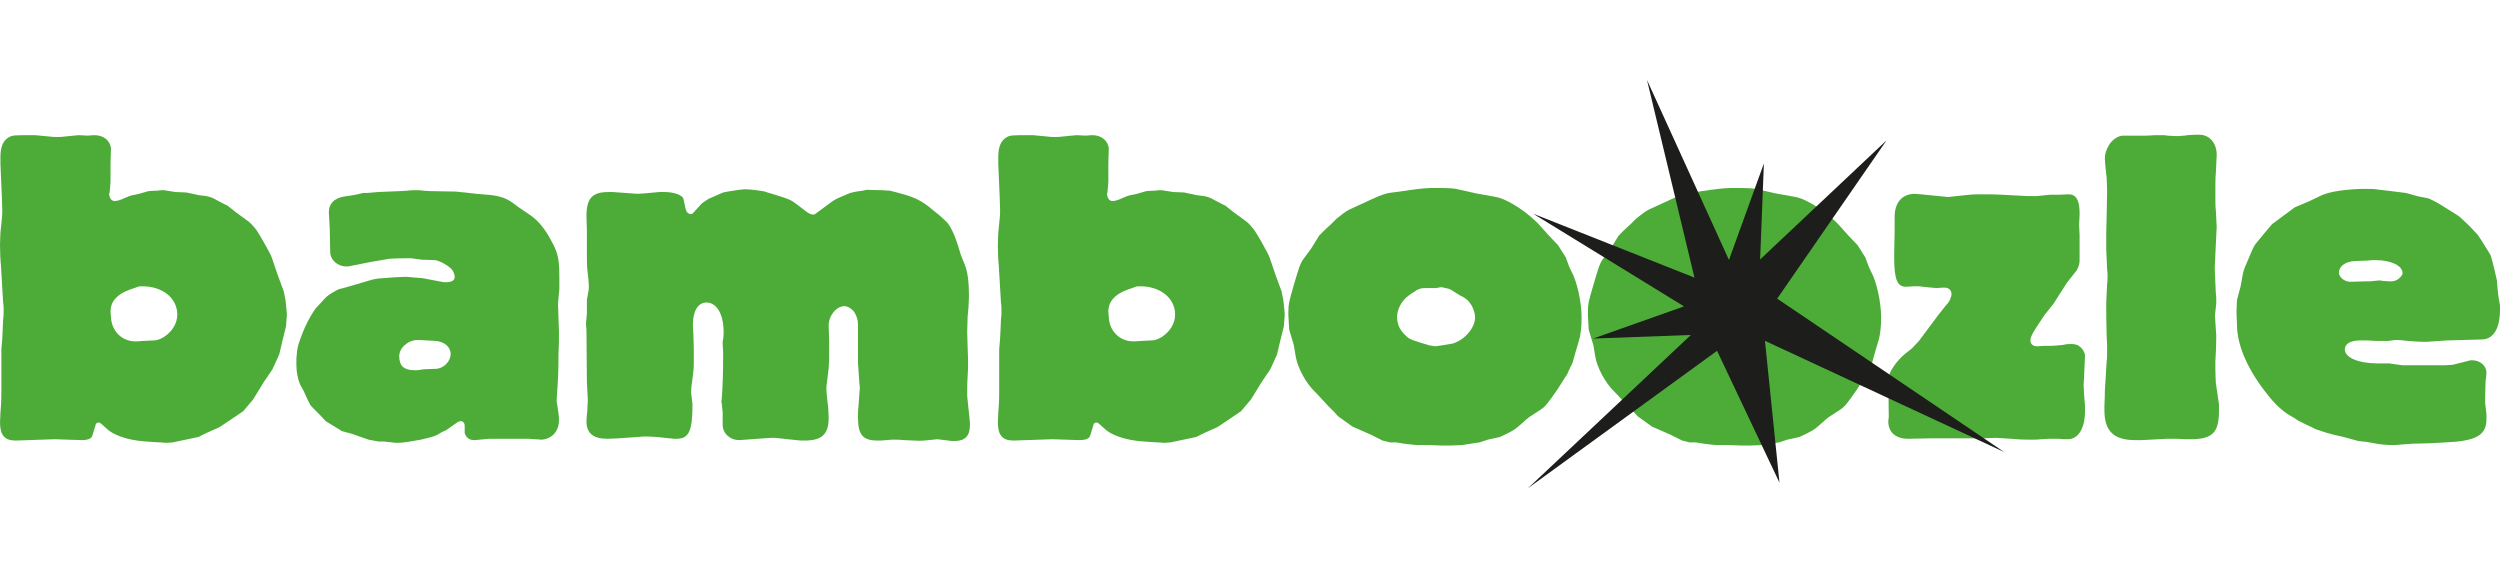
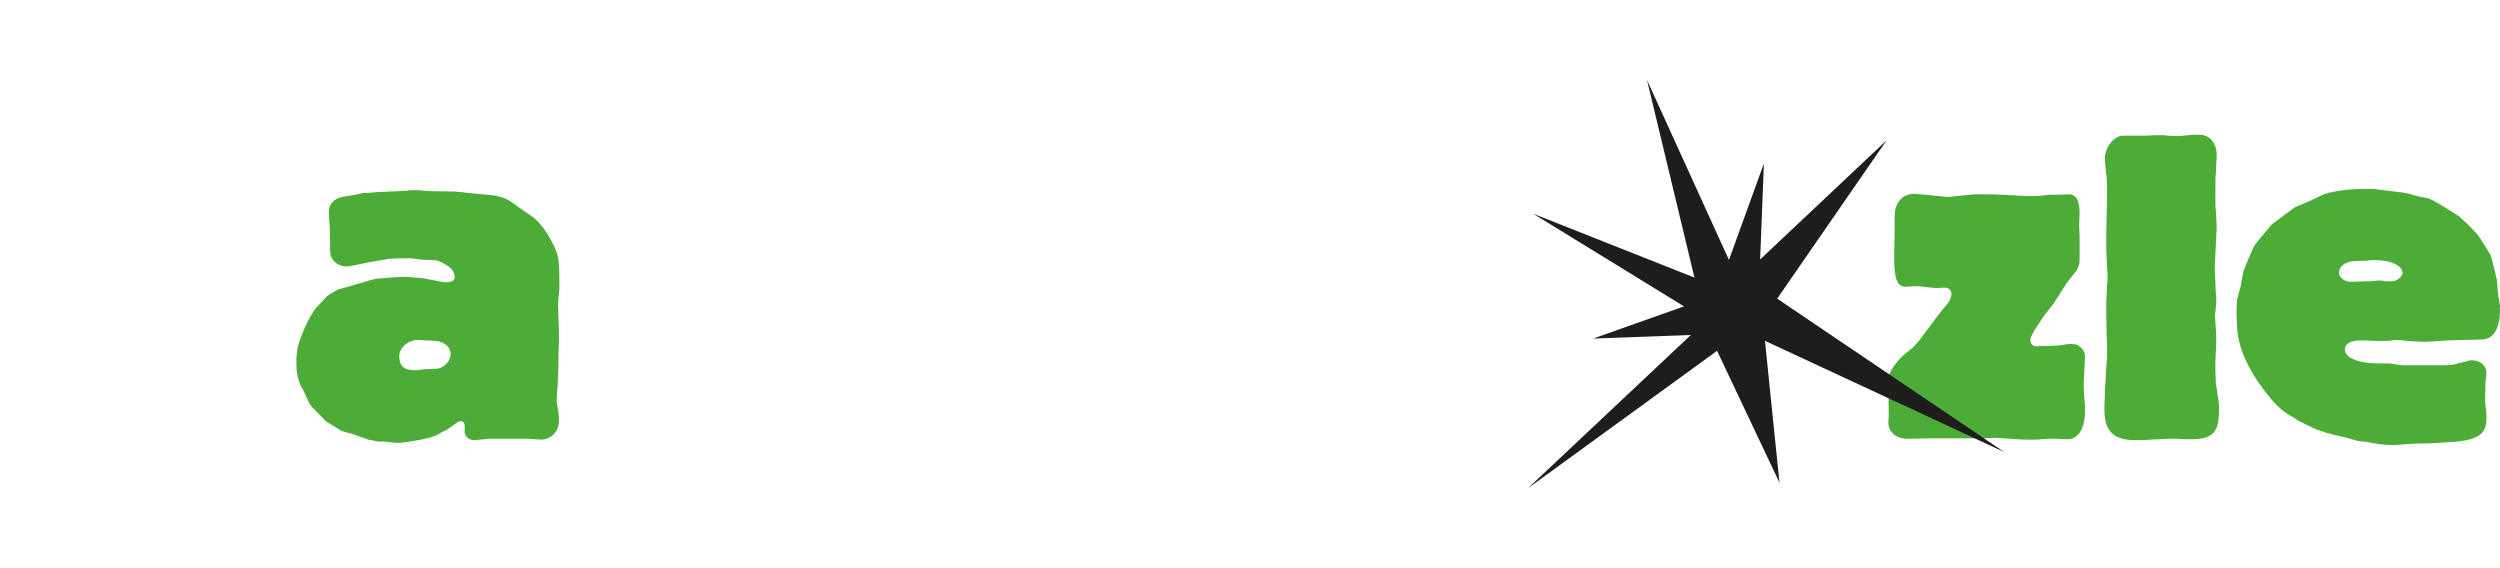
<svg xmlns="http://www.w3.org/2000/svg" width="220px" height="50px" viewBox="0 0 220 50" version="1.1">
  <g id="surface1">
-     <path style=" stroke:none;fill-rule:nonzero;fill:rgb(29.804%,67.451%,21.569%);fill-opacity:1;" d="M 9.727 27.418 L 9.766 27.895 C 9.809 29.125 10.719 30.039 11.91 30.039 C 12.148 30.039 12.148 30.039 12.625 30 L 13.539 29.957 C 13.816 29.957 14.133 29.84 14.449 29.641 C 15.164 29.164 15.602 28.449 15.602 27.691 C 15.602 26.227 14.293 25.195 12.547 25.195 C 12.348 25.195 12.227 25.195 12.148 25.234 L 11.355 25.512 C 10.281 25.91 9.727 26.543 9.727 27.418 M 1.391 38.77 C 0.398 38.77 0 38.297 0 37.145 C 0 36.945 0.039 36.707 0.039 36.309 C 0.121 35.438 0.121 34.801 0.121 34.402 L 0.121 30.711 L 0.199 29.801 L 0.238 28.926 L 0.277 28.09 C 0.32 27.852 0.32 27.574 0.32 27.336 C 0.32 27.059 0.32 26.859 0.277 26.664 L 0.082 23.328 C 0.039 23.012 0 22.176 0 21.582 C 0 21.105 0.039 20.707 0.039 20.469 L 0.16 19.281 C 0.199 19 0.199 18.723 0.199 18.484 C 0.199 18.129 0.16 17.137 0.039 14.438 L 0.039 13.801 C 0.039 12.926 0.277 12.371 0.754 12.094 C 1.074 11.895 1.191 11.895 2.898 11.895 L 3.098 11.895 L 4.367 12.016 C 4.605 12.055 4.805 12.055 5.043 12.055 C 5.242 12.055 5.48 12.055 5.68 12.016 L 6.906 11.895 L 7.703 11.934 L 8.297 11.895 C 9.094 11.895 9.648 12.332 9.766 13.004 L 9.727 14.355 L 9.727 16.023 L 9.648 16.938 L 9.605 17.016 C 9.605 17.414 9.809 17.691 10.082 17.691 C 10.281 17.691 10.602 17.609 10.996 17.414 C 11.273 17.297 11.473 17.215 11.672 17.176 L 12.227 17.059 L 13.062 16.82 C 13.141 16.82 13.418 16.777 13.855 16.777 C 14.055 16.738 14.211 16.738 14.332 16.738 L 14.41 16.738 L 15.445 16.898 L 16.398 16.938 L 17.508 17.176 L 18.145 17.254 C 18.34 17.297 18.5 17.332 18.699 17.414 L 19.293 17.73 C 19.691 17.93 19.887 18.047 20.008 18.086 L 20.762 18.684 L 21.797 19.438 C 22.035 19.598 22.312 19.914 22.59 20.273 C 22.789 20.59 22.988 20.906 23.184 21.262 C 23.582 21.977 23.859 22.453 23.941 22.734 L 24.453 24.238 L 24.969 25.629 L 25.129 26.426 L 25.207 27.219 L 25.25 27.691 L 25.168 28.727 L 24.852 30 L 24.574 31.188 L 23.977 32.496 L 23.223 33.609 L 22.273 35.156 L 21.398 36.191 L 20.047 37.102 L 19.574 37.418 L 19.336 37.578 L 18.102 38.133 L 17.469 38.453 L 15.961 38.77 L 15.207 38.93 C 15.047 38.93 14.848 38.969 14.648 38.969 L 14.57 38.969 C 14.293 38.93 13.895 38.93 13.379 38.891 C 12.703 38.848 12.27 38.809 12.07 38.77 C 10.918 38.609 9.926 38.215 9.449 37.777 C 8.973 37.34 8.812 37.18 8.695 37.18 C 8.574 37.18 8.418 37.262 8.418 37.383 L 8.141 38.297 C 8.059 38.609 7.742 38.73 7.148 38.73 L 4.805 38.652 Z M 1.391 38.77 " />
    <path style=" stroke:none;fill-rule:nonzero;fill:rgb(29.804%,67.451%,21.569%);fill-opacity:1;" d="M 36.879 29.918 L 36.762 29.918 C 35.926 29.918 35.133 30.594 35.133 31.348 C 35.133 32.219 35.57 32.578 36.48 32.578 L 36.719 32.578 L 37.316 32.496 L 38.309 32.457 C 39.023 32.457 39.656 31.82 39.656 31.148 C 39.656 30.512 39.062 30.035 38.27 29.996 L 37.555 29.957 Z M 30.09 37.938 L 28.664 37.062 L 28.145 36.508 C 27.629 35.992 27.352 35.715 27.312 35.637 C 27.234 35.516 27.035 35.117 26.719 34.402 L 26.398 33.809 C 26.199 33.332 26.082 32.699 26.082 32.102 L 26.082 31.547 C 26.121 31.031 26.16 30.711 26.199 30.555 C 26.32 30.078 26.52 29.52 26.836 28.805 C 27.152 28.094 27.473 27.574 27.75 27.18 C 27.789 27.137 27.91 26.98 28.188 26.703 C 28.426 26.422 28.621 26.227 28.742 26.105 C 28.898 25.988 29.098 25.828 29.336 25.711 C 29.652 25.512 29.891 25.395 30.051 25.395 L 31.441 24.996 L 32.789 24.598 L 33.227 24.516 L 34.695 24.402 L 35.73 24.359 L 36.242 24.402 L 37.195 24.48 L 39.062 24.836 L 39.262 24.836 C 39.738 24.836 40.016 24.68 40.016 24.359 C 40.016 24.121 39.855 23.766 39.656 23.605 C 39.262 23.25 38.625 22.93 38.27 22.891 L 37.117 22.852 L 36.203 22.73 L 35.688 22.73 C 34.816 22.73 34.34 22.773 34.258 22.773 L 33.348 22.93 L 32.633 23.051 L 32.234 23.129 L 30.844 23.406 C 30.727 23.445 30.566 23.445 30.449 23.445 C 29.695 23.445 29.059 22.852 29.059 22.176 L 29.02 20.152 L 28.938 18.684 C 28.938 17.93 29.375 17.453 30.289 17.293 L 31.082 17.176 L 31.996 16.977 L 32.352 16.977 L 33.266 16.898 L 35.254 16.816 L 35.887 16.777 C 36.086 16.738 36.324 16.738 36.562 16.738 C 36.801 16.738 37.039 16.738 37.195 16.777 L 37.793 16.816 L 40.094 16.859 L 40.891 16.938 L 41.918 17.055 L 43.309 17.176 C 43.906 17.254 44.461 17.414 44.938 17.73 C 45.059 17.809 45.297 17.969 45.652 18.246 L 46.645 18.922 C 47.359 19.398 47.996 20.191 48.512 21.184 C 49.148 22.336 49.223 22.852 49.223 24.598 L 49.223 25.43 L 49.105 26.742 L 49.188 29.203 L 49.188 29.52 C 49.188 29.875 49.188 30.395 49.148 31.109 C 49.148 32.535 49.105 33.492 49.066 34.008 C 49.027 34.523 48.988 35.078 48.988 35.238 C 48.988 35.355 48.988 35.438 49.027 35.555 L 49.148 36.387 C 49.188 36.586 49.188 36.785 49.188 36.984 C 49.188 37.938 48.59 38.613 47.676 38.691 L 46.527 38.613 L 43.031 38.613 L 41.801 38.73 L 41.723 38.73 C 41.562 38.73 41.406 38.691 41.324 38.652 C 41.168 38.57 41.047 38.453 40.969 38.293 C 40.93 38.215 40.891 38.133 40.891 38.098 L 40.891 37.461 C 40.891 37.223 40.73 37.062 40.57 37.062 C 40.453 37.062 40.332 37.102 40.215 37.184 L 39.262 37.855 L 38.906 38.016 L 38.43 38.293 C 38.191 38.414 37.715 38.531 37.039 38.691 C 36.125 38.852 35.449 38.969 35.055 38.969 L 34.816 38.969 L 33.781 38.852 L 33.305 38.852 L 32.434 38.691 L 30.965 38.176 Z M 30.09 37.938 " />
-     <path style=" stroke:none;fill-rule:nonzero;fill:rgb(29.804%,67.451%,21.569%);fill-opacity:1;" d="M 51.566 28.449 L 51.645 27.617 L 51.645 26.383 L 51.805 25.512 C 51.844 25.234 51.805 24.637 51.684 23.723 C 51.645 23.289 51.645 22.773 51.645 22.219 L 51.645 20.27 L 51.609 19.004 C 51.609 17.453 52.121 16.898 53.551 16.898 L 53.91 16.898 L 56.094 17.055 L 56.727 17.016 L 58 16.898 L 58.512 16.898 C 59.309 16.898 60.062 17.176 60.141 17.492 L 60.34 18.406 C 60.418 18.684 60.578 18.84 60.816 18.84 C 60.855 18.84 60.895 18.805 60.938 18.805 L 61.77 17.891 L 62.363 17.492 L 63.637 16.938 L 64.031 16.859 L 65.066 16.699 C 65.184 16.699 65.344 16.656 65.543 16.656 C 66.098 16.656 66.891 16.777 67.328 16.859 C 67.367 16.898 67.684 16.977 68.199 17.137 C 69.469 17.531 69.59 17.57 70.266 18.09 L 70.98 18.641 C 71.219 18.805 71.375 18.879 71.574 18.879 C 71.695 18.879 71.73 18.84 71.773 18.805 L 73.281 17.691 C 73.441 17.613 73.598 17.492 73.797 17.414 C 74.473 17.137 74.789 16.977 74.828 16.977 L 75.348 16.859 L 75.941 16.777 C 76.102 16.738 76.262 16.699 76.379 16.699 C 76.418 16.699 76.855 16.738 77.648 16.738 C 78.047 16.777 78.242 16.777 78.285 16.777 C 78.441 16.816 78.84 16.898 79.512 17.098 C 80.625 17.414 81.262 17.77 82.094 18.484 L 82.688 18.961 L 83.164 19.398 C 83.602 19.754 84.039 20.668 84.438 22.055 C 84.516 22.297 84.555 22.457 84.594 22.535 L 84.914 23.328 C 85.152 23.922 85.27 24.836 85.27 26.066 C 85.27 26.383 85.23 26.703 85.23 27.02 L 85.152 27.855 C 85.152 28.332 85.113 28.766 85.113 29.246 C 85.113 29.641 85.152 30.078 85.152 30.555 C 85.191 31.309 85.191 31.785 85.191 32.023 C 85.191 32.258 85.191 32.617 85.152 33.094 C 85.113 33.648 85.113 34.086 85.113 34.441 L 85.113 34.84 L 85.352 37.18 L 85.352 37.418 C 85.352 38.375 84.914 38.809 84 38.809 C 83.801 38.809 83.645 38.809 83.445 38.77 C 82.809 38.691 82.531 38.652 82.414 38.652 C 82.332 38.652 82.254 38.691 82.133 38.691 L 81.301 38.77 C 80.984 38.809 80.387 38.77 79.555 38.73 C 79.238 38.691 78.961 38.691 78.68 38.691 L 78.48 38.691 L 77.527 38.77 L 77.25 38.77 C 75.941 38.77 75.504 38.293 75.504 36.746 C 75.504 36.391 75.504 36.07 75.543 35.793 L 75.621 34.719 C 75.621 34.523 75.664 34.324 75.664 34.164 C 75.664 33.965 75.621 33.809 75.621 33.648 L 75.504 31.941 L 75.504 28.566 C 75.504 28.172 75.383 27.773 75.148 27.414 C 74.91 27.141 74.59 26.941 74.312 26.941 C 73.598 26.941 72.922 27.773 72.922 28.645 L 72.965 29.957 L 72.965 31.586 L 72.922 32.418 L 72.727 34.008 L 72.727 34.246 C 72.727 34.484 72.766 34.84 72.805 35.238 C 72.883 35.793 72.922 36.348 72.922 36.785 C 72.922 38.215 72.328 38.77 70.781 38.77 C 70.543 38.77 70.305 38.77 70.066 38.73 L 68.199 38.531 L 67.805 38.531 L 65.066 38.73 C 64.23 38.73 63.594 38.137 63.594 37.379 L 63.594 36.309 L 63.516 35.516 C 63.477 35.398 63.477 35.277 63.516 35.078 C 63.594 34.047 63.637 32.777 63.637 31.266 L 63.637 30.988 L 63.594 30.234 C 63.594 30.078 63.594 29.957 63.637 29.879 L 63.676 29.441 L 63.676 29.203 C 63.676 27.656 63.078 26.621 62.164 26.621 C 61.453 26.621 60.977 27.336 60.977 28.527 C 60.977 28.688 60.977 28.965 61.016 29.402 C 61.055 30.195 61.055 30.871 61.055 31.465 L 61.055 31.785 C 61.055 32.141 61.055 32.457 61.016 32.656 C 61.016 32.734 60.977 33.055 60.895 33.648 C 60.855 33.965 60.816 34.285 60.816 34.523 C 60.816 34.641 60.855 34.719 60.855 34.84 L 60.938 35.594 C 60.938 37.977 60.617 38.613 59.508 38.613 L 59.309 38.613 L 57.801 38.453 C 57.523 38.453 57.246 38.414 56.965 38.414 C 56.727 38.414 56.41 38.414 56.133 38.453 C 54.703 38.57 53.789 38.613 53.473 38.613 C 52.203 38.613 51.609 38.137 51.609 37.062 C 51.609 36.902 51.645 36.469 51.684 36.152 C 51.684 35.754 51.727 35.398 51.727 35.316 L 51.727 35.195 L 51.645 33.57 L 51.609 29.086 Z M 51.566 28.449 " />
-     <path style=" stroke:none;fill-rule:nonzero;fill:rgb(29.804%,67.451%,21.569%);fill-opacity:1;" d="M 97.535 27.418 L 97.574 27.895 C 97.617 29.125 98.531 30.039 99.719 30.039 C 99.957 30.039 99.957 30.039 100.434 30 L 101.348 29.957 C 101.625 29.957 101.941 29.84 102.262 29.641 C 102.973 29.164 103.41 28.449 103.41 27.691 C 103.41 26.227 102.102 25.195 100.355 25.195 C 100.156 25.195 100.039 25.195 99.957 25.234 L 99.164 25.512 C 98.094 25.91 97.535 26.543 97.535 27.418 M 89.199 38.77 C 88.207 38.77 87.812 38.297 87.812 37.145 C 87.812 36.945 87.848 36.707 87.848 36.309 C 87.93 35.438 87.93 34.801 87.93 34.402 L 87.93 30.711 L 88.008 29.801 L 88.051 28.926 L 88.086 28.09 C 88.129 27.852 88.129 27.574 88.129 27.336 C 88.129 27.059 88.129 26.859 88.086 26.664 L 87.891 23.328 C 87.848 23.012 87.812 22.176 87.812 21.582 C 87.812 21.105 87.848 20.707 87.848 20.469 L 87.969 19.281 C 88.008 19 88.008 18.723 88.008 18.484 C 88.008 18.129 87.969 17.137 87.848 14.438 L 87.848 13.801 C 87.848 12.926 88.086 12.371 88.562 12.094 C 88.883 11.895 89 11.895 90.707 11.895 L 90.906 11.895 L 92.176 12.016 C 92.414 12.055 92.613 12.055 92.852 12.055 C 93.051 12.055 93.289 12.055 93.488 12.016 L 94.719 11.895 L 95.512 11.934 L 96.105 11.895 C 96.902 11.895 97.457 12.332 97.574 13.004 L 97.535 14.355 L 97.535 16.023 L 97.457 16.938 L 97.418 17.016 C 97.418 17.414 97.617 17.691 97.895 17.691 C 98.094 17.691 98.41 17.609 98.805 17.414 C 99.082 17.297 99.281 17.215 99.48 17.176 L 100.039 17.059 L 100.871 16.82 C 100.949 16.82 101.227 16.777 101.664 16.777 C 101.863 16.738 102.023 16.738 102.141 16.738 L 102.219 16.738 L 103.254 16.898 L 104.207 16.938 L 105.316 17.176 L 105.953 17.254 C 106.148 17.297 106.309 17.332 106.508 17.414 L 107.105 17.73 C 107.5 17.93 107.699 18.047 107.816 18.086 L 108.574 18.684 L 109.605 19.438 C 109.844 19.598 110.121 19.914 110.398 20.273 C 110.598 20.59 110.797 20.906 110.996 21.262 C 111.391 21.977 111.668 22.453 111.75 22.734 L 112.262 24.238 L 112.777 25.629 L 112.938 26.426 L 113.02 27.219 L 113.059 27.691 L 112.977 28.727 L 112.66 30 L 112.383 31.188 L 111.789 32.496 L 111.035 33.609 L 110.082 35.156 L 109.207 36.191 L 107.859 37.102 L 107.145 37.578 L 105.914 38.133 L 105.277 38.453 L 103.77 38.77 L 103.016 38.93 C 102.855 38.93 102.656 38.969 102.457 38.969 L 102.379 38.969 C 102.102 38.93 101.703 38.93 101.188 38.891 C 100.516 38.848 100.078 38.809 99.879 38.77 C 98.727 38.609 97.734 38.215 97.258 37.777 C 96.781 37.34 96.621 37.18 96.504 37.18 C 96.383 37.18 96.227 37.262 96.227 37.383 L 95.949 38.297 C 95.867 38.609 95.551 38.73 94.957 38.73 L 92.613 38.652 Z M 89.199 38.77 " />
-     <path style=" stroke:none;fill-rule:nonzero;fill:rgb(29.804%,67.451%,21.569%);fill-opacity:1;" d="M 125.484 25.352 C 125.285 25.352 125.086 25.352 124.887 25.434 C 124.809 25.473 124.73 25.512 124.691 25.512 C 124.648 25.551 124.492 25.672 124.215 25.828 L 123.938 26.027 C 123.34 26.465 122.941 27.219 122.941 27.895 C 122.941 28.25 123.023 28.566 123.18 28.887 C 123.34 29.16 123.539 29.398 123.777 29.598 C 123.938 29.762 124.094 29.84 124.215 29.879 C 124.254 29.918 124.531 30 125.008 30.156 L 125.801 30.395 L 126.316 30.473 L 126.871 30.395 L 127.586 30.277 C 127.945 30.238 128.301 30.078 128.699 29.797 C 129.375 29.281 129.809 28.566 129.809 27.934 C 129.809 27.617 129.691 27.219 129.492 26.859 C 129.332 26.621 129.215 26.465 129.059 26.344 C 128.859 26.184 128.859 26.184 128.461 25.988 L 127.707 25.512 C 127.629 25.473 127.469 25.391 127.23 25.352 C 127.031 25.312 126.914 25.273 126.832 25.273 L 126.793 25.273 L 126.355 25.352 Z M 113.457 29.043 C 113.457 28.926 113.414 28.688 113.414 28.41 L 113.375 27.695 L 113.375 27.535 C 113.375 26.742 113.457 26.465 113.812 25.234 C 114.289 23.605 114.406 23.207 114.688 22.812 L 115.363 21.898 L 116.078 20.746 C 116.195 20.629 116.512 20.27 117.148 19.715 L 117.625 19.238 C 118.059 18.883 118.418 18.605 118.734 18.445 L 120.719 17.531 C 121.672 17.094 122.027 16.977 122.863 16.898 L 124.254 16.699 C 125.125 16.578 125.68 16.543 125.918 16.543 L 126.633 16.543 C 127.43 16.543 127.906 16.578 128.102 16.617 L 129.891 17.016 L 131.637 17.332 C 132.711 17.531 134.574 18.762 135.605 19.953 C 136.004 20.391 136.242 20.668 136.281 20.707 L 137.113 21.582 L 137.789 22.652 L 138.066 23.406 C 138.066 23.445 138.188 23.645 138.305 23.922 C 138.781 24.797 139.18 26.582 139.18 27.934 C 139.18 28.805 139.102 29.48 138.941 30 L 138.625 31.07 L 138.426 31.781 C 138.426 31.863 138.305 32.102 138.105 32.496 C 137.949 32.852 137.871 33.055 137.828 33.055 L 137.074 34.242 C 136.164 35.555 136.004 35.754 135.605 36.031 L 134.574 36.703 C 134.414 36.824 134.215 36.984 134.02 37.18 C 133.742 37.418 133.543 37.578 133.461 37.656 C 133.262 37.816 132.984 37.977 132.668 38.133 C 132.273 38.332 132.074 38.414 131.996 38.453 L 130.922 38.691 L 130.207 38.93 L 129.652 39.008 L 128.66 39.168 L 127.668 39.207 L 126.871 39.207 L 125.84 39.168 L 124.809 39.168 C 124.77 39.168 124.57 39.168 124.293 39.129 L 123.578 39.047 L 122.863 38.93 L 122.309 38.93 L 121.672 38.77 L 120.641 38.254 L 119.016 37.539 L 117.742 36.625 L 117.387 36.23 L 116.867 35.715 C 116.75 35.594 116.59 35.395 116.352 35.156 C 116.078 34.84 115.84 34.602 115.719 34.48 C 114.926 33.727 114.168 32.34 114.012 31.309 L 113.852 30.355 Z M 113.457 29.043 " />
-     <path style=" stroke:none;fill-rule:nonzero;fill:rgb(29.804%,67.451%,21.569%);fill-opacity:1;" d="M 151.844 25.352 C 151.645 25.352 151.445 25.352 151.246 25.434 C 151.168 25.473 151.086 25.512 151.047 25.512 C 151.008 25.551 150.848 25.672 150.57 25.828 L 150.297 26.027 C 149.699 26.465 149.301 27.219 149.301 27.895 C 149.301 28.25 149.383 28.566 149.539 28.887 C 149.699 29.16 149.895 29.398 150.137 29.598 C 150.297 29.762 150.453 29.84 150.57 29.879 C 150.609 29.918 150.891 30 151.367 30.156 L 152.16 30.395 L 152.676 30.473 L 153.23 30.395 L 153.949 30.277 C 154.305 30.238 154.66 30.078 155.059 29.797 C 155.734 29.281 156.168 28.566 156.168 27.934 C 156.168 27.617 156.051 27.219 155.852 26.859 C 155.691 26.621 155.574 26.465 155.414 26.344 C 155.215 26.184 155.215 26.184 154.82 25.988 L 154.066 25.512 C 153.984 25.473 153.828 25.391 153.59 25.352 C 153.391 25.312 153.273 25.273 153.191 25.273 L 153.152 25.273 L 152.715 25.352 Z M 139.812 29.043 C 139.812 28.926 139.773 28.688 139.773 28.41 L 139.734 27.695 L 139.734 27.535 C 139.734 26.742 139.812 26.465 140.172 25.234 C 140.648 23.605 140.766 23.207 141.043 22.812 L 141.719 21.898 L 142.434 20.746 C 142.551 20.629 142.871 20.27 143.504 19.715 L 143.98 19.238 C 144.418 18.883 144.777 18.605 145.094 18.445 L 147.078 17.531 C 148.031 17.094 148.387 16.977 149.223 16.898 L 150.609 16.699 C 151.484 16.578 152.039 16.543 152.277 16.543 L 152.992 16.543 C 153.785 16.543 154.262 16.578 154.461 16.617 L 156.246 17.016 L 157.996 17.332 C 159.066 17.531 160.934 18.762 161.965 19.953 C 162.363 20.391 162.602 20.668 162.641 20.707 L 163.473 21.582 L 164.148 22.652 L 164.426 23.406 C 164.426 23.445 164.547 23.645 164.664 23.922 C 165.141 24.797 165.539 26.582 165.539 27.934 C 165.539 28.805 165.457 29.48 165.301 30 L 164.98 31.07 L 164.785 31.781 C 164.785 31.863 164.664 32.102 164.465 32.496 C 164.305 32.852 164.227 33.055 164.188 33.055 L 163.434 34.242 C 162.52 35.555 162.363 35.754 161.965 36.031 L 160.934 36.703 C 160.773 36.824 160.574 36.984 160.375 37.18 C 160.102 37.418 159.898 37.578 159.82 37.656 C 159.625 37.816 159.344 37.977 159.027 38.133 C 158.629 38.332 158.434 38.414 158.352 38.453 L 157.281 38.691 L 156.566 38.93 L 156.012 39.008 L 155.02 39.168 L 154.027 39.207 L 153.23 39.207 L 152.199 39.168 L 151.168 39.168 C 151.129 39.168 150.93 39.168 150.652 39.129 L 149.938 39.047 L 149.223 38.93 L 148.668 38.93 L 148.031 38.77 L 147 38.254 L 145.371 37.539 L 144.102 36.625 L 143.742 36.23 L 143.227 35.715 C 143.109 35.594 142.949 35.395 142.711 35.156 C 142.434 34.84 142.195 34.602 142.078 34.48 C 141.281 33.727 140.527 32.34 140.371 31.309 L 140.211 30.355 Z M 139.812 29.043 " />
    <path style=" stroke:none;fill-rule:nonzero;fill:rgb(29.804%,67.451%,21.569%);fill-opacity:1;" d="M 167.918 38.613 C 166.848 38.613 166.172 38.055 166.172 37.102 L 166.172 37.023 L 166.211 36.707 L 166.172 33.332 C 166.172 32.816 166.887 31.742 167.68 31.109 L 168.277 30.633 L 168.871 29.996 L 170.617 27.656 L 171.254 26.859 C 171.57 26.543 171.73 26.145 171.73 25.867 C 171.73 25.551 171.492 25.312 171.133 25.312 C 171.016 25.312 170.777 25.312 170.461 25.352 C 170.418 25.352 169.902 25.312 168.793 25.191 L 168.434 25.191 L 167.801 25.234 L 167.723 25.234 C 166.965 25.234 166.688 24.598 166.688 22.652 L 166.688 22.336 L 166.727 20.352 L 166.727 19.082 C 166.727 17.809 167.402 17.055 168.516 17.055 C 168.672 17.055 168.832 17.098 169.031 17.098 C 170.699 17.254 171.293 17.336 171.492 17.336 C 171.57 17.336 171.691 17.293 171.809 17.293 L 173.316 17.137 C 173.676 17.098 174.07 17.098 174.547 17.098 C 175.023 17.098 175.539 17.098 176.176 17.137 L 178.398 17.254 L 179.234 17.254 L 180.422 17.137 L 181.176 17.137 L 182.051 17.098 C 182.684 17.098 183.004 17.613 183.004 18.723 L 183.004 18.922 C 183.004 19.199 182.961 19.477 182.961 19.754 C 182.961 20.074 183.004 20.391 183.004 20.707 L 183.004 22.969 C 183.004 23.207 182.883 23.566 182.766 23.766 L 181.891 24.879 L 180.699 26.742 L 179.906 27.734 L 179.152 28.883 C 178.758 29.484 178.676 29.758 178.676 29.961 C 178.676 30.273 178.914 30.473 179.234 30.473 L 179.27 30.473 L 179.867 30.434 L 180.5 30.434 C 180.738 30.434 181.098 30.395 181.535 30.355 C 181.852 30.273 182.09 30.273 182.289 30.273 C 182.488 30.273 182.723 30.316 182.883 30.395 C 183.043 30.512 183.199 30.633 183.324 30.832 C 183.398 30.988 183.48 31.148 183.48 31.27 L 183.398 33.211 L 183.359 33.848 L 183.398 34.723 L 183.48 35.715 L 183.48 36.191 C 183.48 37.699 182.883 38.652 181.973 38.652 C 181.852 38.652 181.574 38.652 181.098 38.613 L 180.266 38.613 L 179.59 38.652 C 179.391 38.691 179.035 38.691 178.637 38.691 C 177.961 38.691 177.367 38.652 176.969 38.613 C 176.258 38.574 175.816 38.531 175.656 38.531 L 174.391 38.574 L 169.941 38.574 Z M 167.918 38.613 " />
    <path style=" stroke:none;fill-rule:nonzero;fill:rgb(29.804%,67.451%,21.569%);fill-opacity:1;" d="M 195.031 29.52 C 195.031 29.758 195.031 30.512 194.953 31.785 L 194.953 32.574 C 194.953 33.016 194.992 33.371 194.992 33.688 L 195.27 35.594 L 195.27 36.152 C 195.27 38.055 194.715 38.652 192.77 38.652 L 192.41 38.652 C 191.855 38.613 191.379 38.613 191.062 38.613 L 190.703 38.613 C 190.586 38.613 189.832 38.652 188.48 38.73 L 187.887 38.73 C 186.02 38.73 185.188 37.938 185.188 36.109 L 185.188 35.715 C 185.227 35.039 185.227 34.602 185.227 34.402 L 185.387 31.785 C 185.426 31.547 185.426 31.227 185.426 30.832 C 185.426 30.477 185.426 30.078 185.387 29.602 C 185.348 28.289 185.348 27.418 185.348 26.938 L 185.348 26.66 L 185.426 24.957 C 185.465 24.758 185.465 24.52 185.465 24.32 C 185.465 24.16 185.465 23.922 185.426 23.684 L 185.348 21.938 L 185.348 20.551 C 185.387 18.684 185.426 17.453 185.426 16.777 C 185.426 16.34 185.387 15.984 185.387 15.664 C 185.266 14.676 185.227 14.117 185.227 13.961 C 185.227 13.562 185.348 13.164 185.586 12.77 C 185.863 12.293 186.418 11.938 186.812 11.938 L 188.719 11.938 C 188.758 11.938 189.078 11.938 189.676 11.895 L 190.109 11.895 C 190.348 11.895 190.547 11.895 190.746 11.938 C 191.262 11.977 191.617 11.977 191.695 11.977 L 192.172 11.938 C 192.215 11.938 192.332 11.938 192.492 11.895 C 193.008 11.855 193.324 11.855 193.523 11.855 C 194.438 11.855 195.07 12.57 195.07 13.641 C 195.07 13.762 195.031 14.316 194.992 15.27 C 194.953 15.508 194.953 16.301 194.953 17.094 C 194.953 17.809 194.953 18.285 194.992 18.484 L 195.07 19.953 L 194.914 23.172 C 194.875 23.328 194.914 24.199 194.992 25.789 C 195.031 26.027 195.031 26.184 195.031 26.344 L 195.031 26.703 L 194.914 27.773 Z M 195.031 29.52 " />
    <path style=" stroke:none;fill-rule:nonzero;fill:rgb(29.804%,67.451%,21.569%);fill-opacity:1;" d="M 207.219 22.973 C 206.426 23.008 205.828 23.406 205.828 24.004 C 205.828 24.16 205.91 24.32 206.027 24.441 C 206.227 24.68 206.582 24.797 206.82 24.797 L 208.172 24.758 L 208.488 24.758 C 208.527 24.758 208.688 24.758 208.961 24.719 C 209.082 24.719 209.199 24.68 209.324 24.68 C 209.441 24.68 209.562 24.68 209.68 24.719 C 210.035 24.758 210.312 24.758 210.395 24.758 C 210.59 24.758 210.789 24.719 210.988 24.598 C 211.227 24.441 211.426 24.203 211.426 24.043 C 211.426 23.367 210.395 22.891 209.043 22.891 L 208.727 22.891 L 208.328 22.934 Z M 201.422 36.508 C 200.828 36.152 200.152 35.516 199.477 34.641 C 197.77 32.496 196.855 30.355 196.855 28.566 L 196.816 27.695 L 196.816 27.258 L 196.855 26.387 L 197.176 25.195 L 197.332 24.32 C 197.371 24.043 197.453 23.766 197.531 23.566 L 198.086 22.258 C 198.285 21.781 198.445 21.5 198.562 21.383 L 199.277 20.508 L 199.953 19.715 L 201.938 18.246 L 203.246 17.691 L 204.242 17.215 C 204.914 16.855 206.66 16.621 208.129 16.621 C 208.566 16.621 209.004 16.621 209.402 16.699 L 210.395 16.816 L 211.703 16.977 L 212.855 17.293 L 213.688 17.453 C 213.887 17.531 214.324 17.73 214.957 18.129 L 216.348 19 C 216.426 19.043 216.707 19.32 217.301 19.875 C 217.699 20.312 217.938 20.551 218.016 20.629 C 218.055 20.707 218.332 21.066 218.73 21.738 C 218.969 22.098 219.125 22.375 219.168 22.457 C 219.207 22.574 219.324 22.934 219.484 23.605 L 219.719 24.637 L 219.84 25.945 L 220 26.898 L 220 27.258 C 220 28.926 219.406 29.875 218.371 29.875 L 215.355 29.957 L 213.566 30.078 L 213.133 30.078 C 212.895 30.078 212.457 30.039 211.863 30 C 211.504 29.957 211.188 29.918 210.91 29.918 C 210.789 29.918 210.672 29.918 210.512 29.957 L 210.156 30 L 209.082 30 C 208.566 29.957 208.09 29.957 207.734 29.957 C 206.863 29.957 206.344 30.238 206.344 30.75 C 206.344 31.465 207.535 31.98 209.242 31.98 L 210.234 31.98 L 211.387 32.141 L 215.195 32.141 L 215.832 32.102 L 217.262 31.742 C 217.34 31.703 217.461 31.703 217.539 31.703 C 218.254 31.703 218.809 32.18 218.809 32.816 C 218.809 33.016 218.77 33.25 218.73 33.57 C 218.73 33.965 218.691 34.441 218.691 35 C 218.691 35.355 218.691 35.594 218.73 35.754 L 218.809 36.469 L 218.809 36.863 C 218.809 38.293 217.938 38.809 215.238 38.93 L 213.848 39.008 L 212.258 39.047 L 211.188 39.129 C 211.027 39.129 210.871 39.168 210.672 39.168 C 209.918 39.168 209.359 39.09 208.926 39.008 L 208.289 38.891 L 207.535 38.809 L 206.227 38.453 L 205.352 38.254 L 204.637 38.055 L 203.801 37.777 L 202.652 37.223 L 202.254 37.023 L 201.898 36.785 Z M 201.422 36.508 " />
    <path style=" stroke:none;fill-rule:nonzero;fill:rgb(11.373%,11.373%,10.588%);fill-opacity:1;" d="M 148.797 29.477 L 134.461 42.965 L 151.102 30.871 L 156.594 42.473 L 155.316 29.992 L 176.371 39.781 L 156.391 26.281 L 166.02 12.348 L 154.891 22.832 L 155.223 14.383 L 152.148 22.875 L 144.934 7.035 L 149.113 24.43 L 134.922 18.809 L 148.191 26.961 L 140.195 29.793 Z M 148.797 29.477 " />
  </g>
</svg>